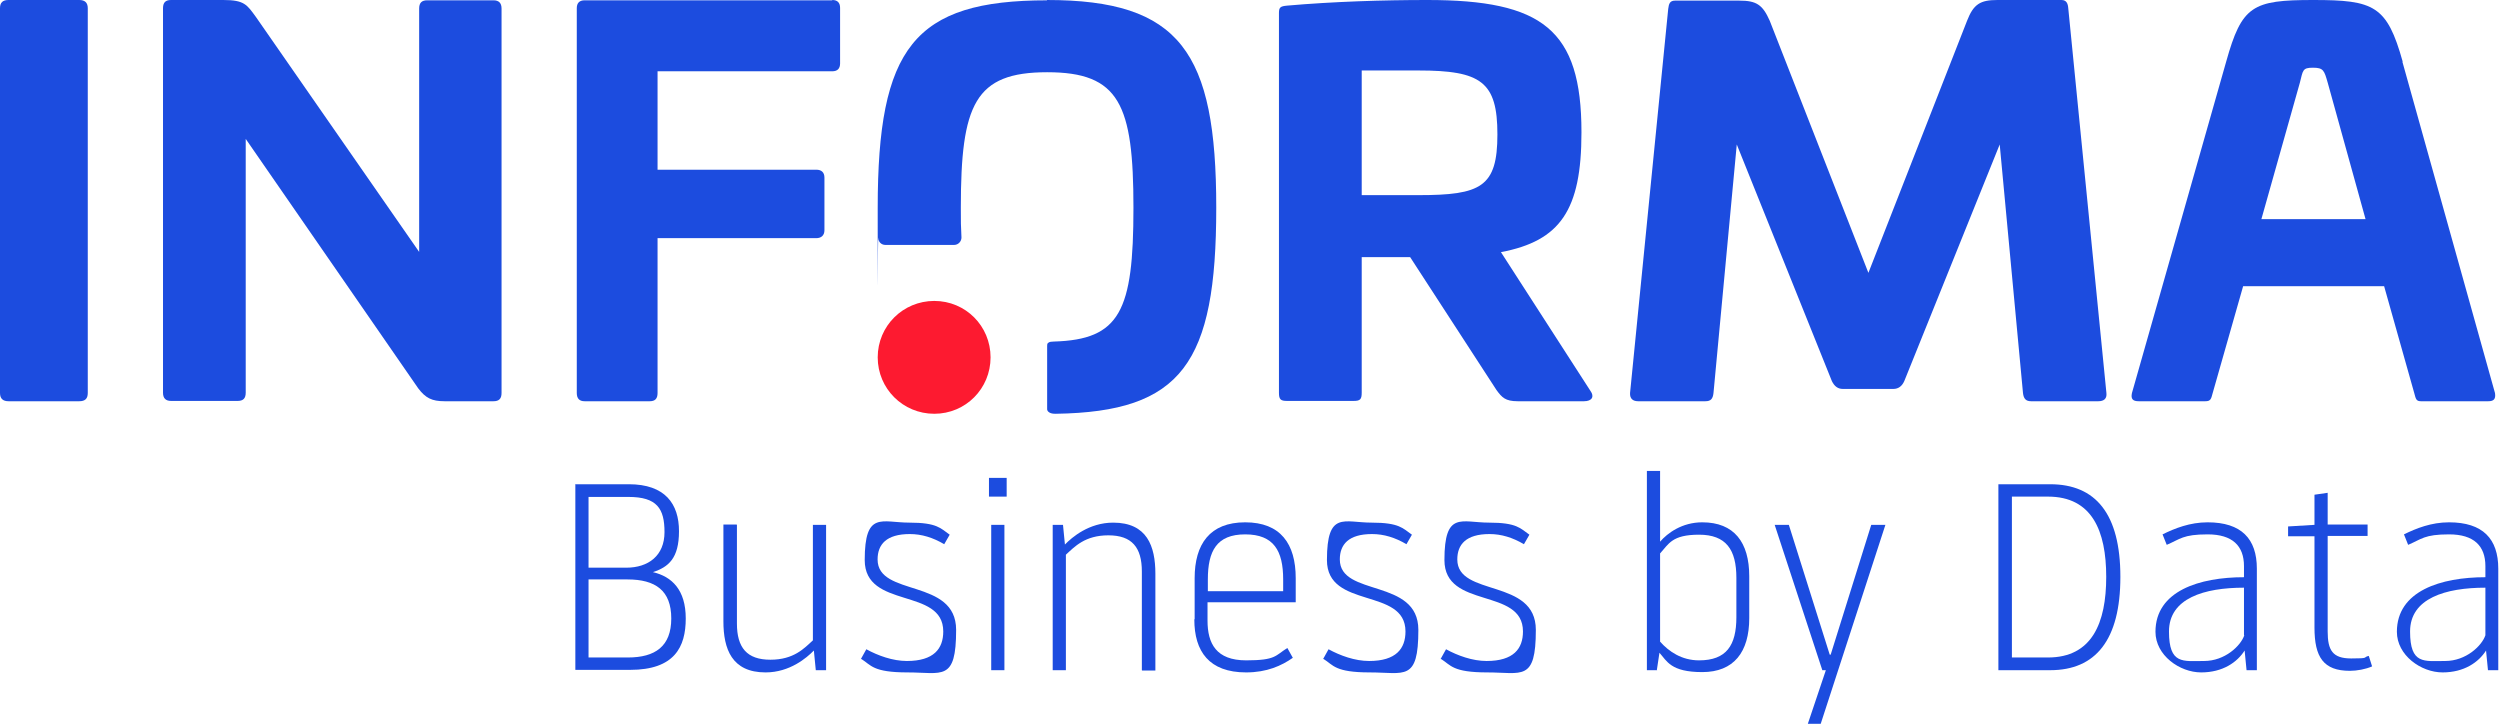
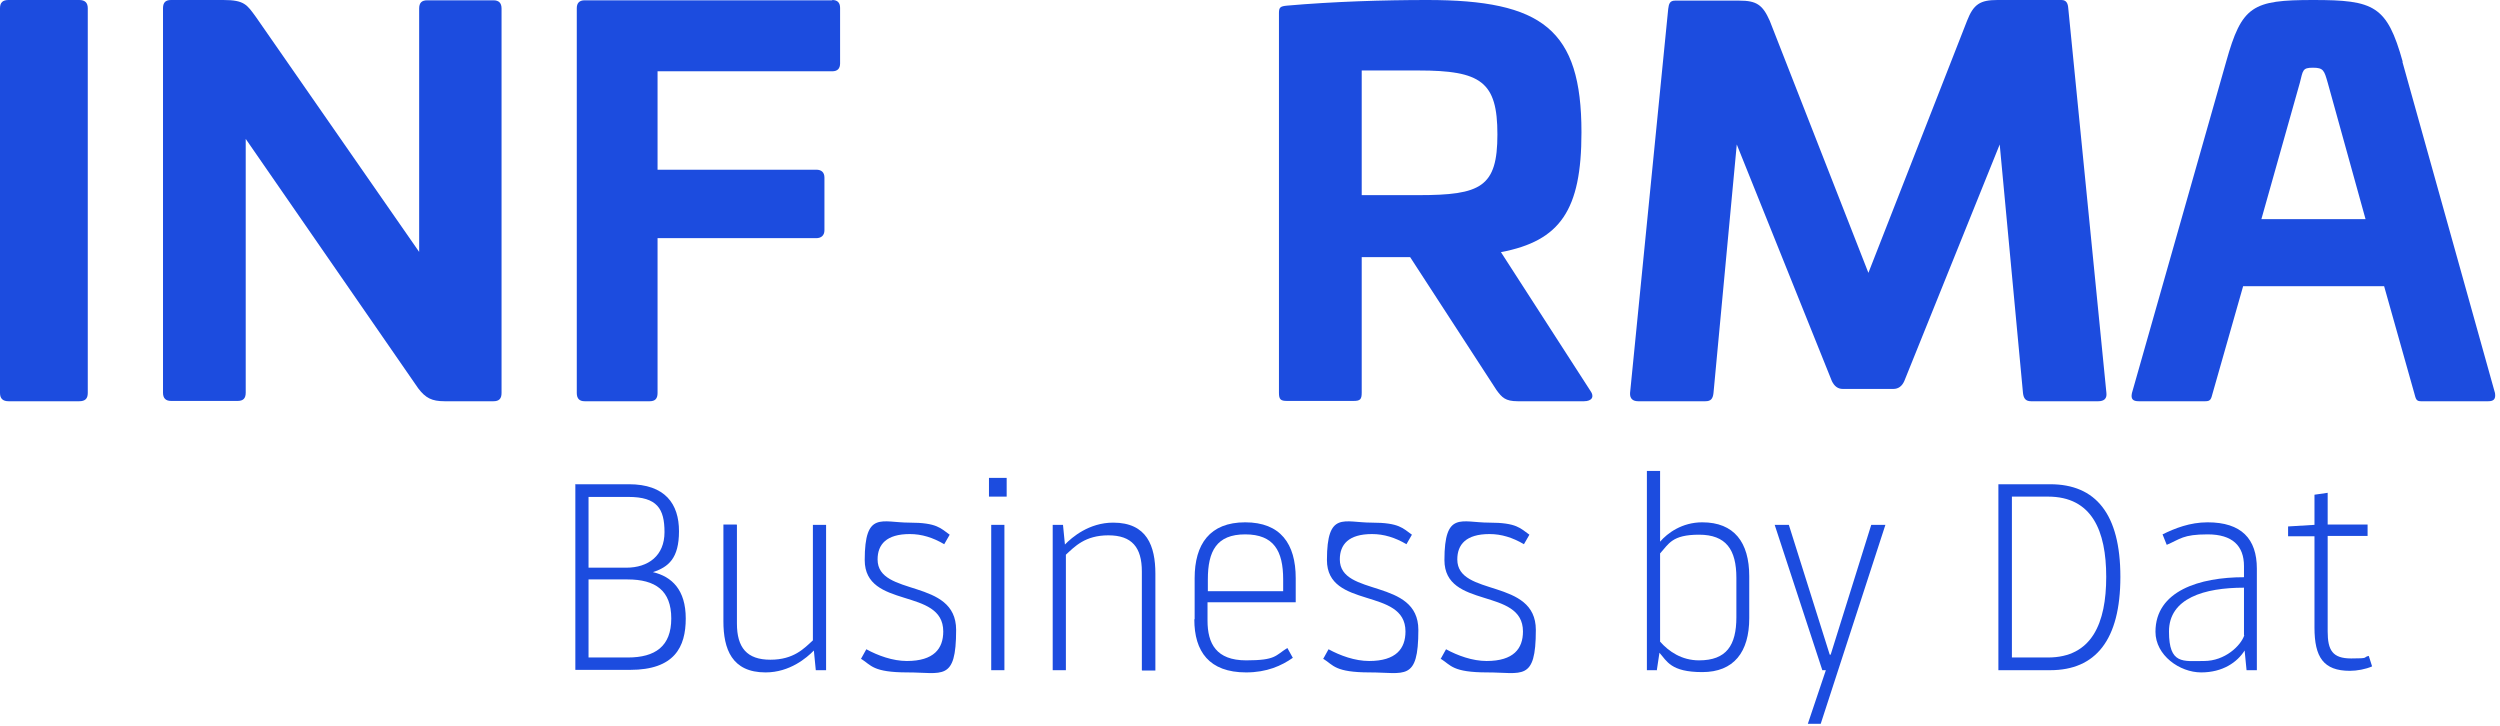
<svg xmlns="http://www.w3.org/2000/svg" width="303" height="88" viewBox="0 0 303 88" fill="none">
  <path d="M69.693 58.689H76.208C80.616 58.689 82.294 61.074 82.294 64.381C82.294 67.689 81.006 68.727 79.134 69.343C81.436 69.881 83.113 71.496 83.113 74.958C83.113 78.419 81.748 81.188 76.364 81.188H69.732V58.651L69.693 58.689ZM71.331 68.804H75.896C78.588 68.804 80.538 67.343 80.538 64.497C80.538 61.651 79.641 60.228 76.169 60.228H71.331V68.804ZM71.331 79.688H76.091C79.407 79.688 81.358 78.342 81.358 74.958C81.358 71.573 79.446 70.227 76.052 70.227H71.331V79.688Z" fill="#1C4CDF" />
  <path d="M89.316 63.612V75.573C89.316 78.496 90.525 79.958 93.373 79.958C96.221 79.958 97.47 78.573 98.523 77.612V63.612H100.122V81.227H98.874L98.64 78.842C97.782 79.727 95.714 81.496 92.788 81.496C88.692 81.496 87.677 78.65 87.677 75.304V63.574H89.277L89.316 63.612Z" fill="#1C4CDF" />
  <path d="M104.336 79.881L104.999 78.689C106.403 79.458 108.198 80.112 109.914 80.112C113.191 80.112 114.323 78.612 114.323 76.535C114.323 71.151 104.804 73.881 104.804 67.882C104.804 61.882 106.871 63.343 110.227 63.343C113.582 63.343 114.011 64.036 115.103 64.805L114.44 65.959C113.074 65.151 111.709 64.728 110.266 64.728C107.418 64.728 106.364 65.997 106.364 67.805C106.364 72.381 115.883 70.035 115.883 76.343C115.883 82.65 114.206 81.496 109.992 81.496C105.779 81.496 105.584 80.612 104.414 79.881H104.336Z" fill="#1C4CDF" />
  <path d="M119.863 57.92H122.008V60.19H119.863V57.92ZM120.136 63.612H121.735V81.227H120.136V63.612Z" fill="#1C4CDF" />
  <path d="M138.393 81.227V69.266C138.393 66.343 137.184 64.882 134.336 64.882C131.488 64.882 130.24 66.266 129.186 67.228V81.227H127.587V63.612H128.835L129.069 65.997C129.928 65.112 131.995 63.343 134.921 63.343C139.018 63.343 140.032 66.189 140.032 69.535V81.266H138.432L138.393 81.227Z" fill="#1C4CDF" />
  <path d="M144.791 75.035V70.074C144.791 65.958 146.625 63.305 150.916 63.305C155.208 63.305 157.041 65.92 157.041 70.074V72.996H146.352V75.227C146.352 77.996 147.405 80.035 151.033 80.035C154.661 80.035 154.544 79.458 156.027 78.535L156.69 79.727C155.325 80.689 153.53 81.496 151.033 81.496C146.547 81.496 144.752 78.958 144.752 75.073L144.791 75.035ZM146.391 71.65H155.52V70.227C155.52 66.766 154.388 64.766 150.916 64.766C147.444 64.766 146.391 66.805 146.391 70.227V71.65Z" fill="#1C4CDF" />
  <path d="M160.357 79.881L161.02 78.689C162.425 79.458 164.219 80.112 165.936 80.112C169.213 80.112 170.344 78.612 170.344 76.535C170.344 71.151 160.825 73.881 160.825 67.882C160.825 61.882 162.893 63.343 166.248 63.343C169.603 63.343 170.032 64.036 171.125 64.805L170.461 65.959C169.096 65.151 167.73 64.728 166.287 64.728C163.439 64.728 162.386 65.997 162.386 67.805C162.386 72.381 171.905 70.035 171.905 76.343C171.905 82.65 170.227 81.496 166.014 81.496C161.801 81.496 161.606 80.612 160.435 79.881H160.357Z" fill="#1C4CDF" />
  <path d="M174.597 79.881L175.26 78.689C176.664 79.458 178.459 80.112 180.175 80.112C183.452 80.112 184.584 78.612 184.584 76.535C184.584 71.151 175.065 73.881 175.065 67.882C175.065 61.882 177.132 63.343 180.487 63.343C183.842 63.343 184.272 64.036 185.364 64.805L184.701 65.959C183.335 65.151 181.97 64.728 180.526 64.728C177.679 64.728 176.625 65.997 176.625 67.805C176.625 72.381 186.144 70.035 186.144 76.343C186.144 82.65 184.467 81.496 180.253 81.496C176.04 81.496 175.845 80.612 174.675 79.881H174.597Z" fill="#1C4CDF" />
  <path d="M200.852 81.227H199.603V57.074H201.203V65.651C202.1 64.612 203.856 63.305 206.313 63.305C210.176 63.305 212.009 65.728 212.009 69.843V74.919C212.009 79.035 210.137 81.458 206.313 81.458C202.49 81.458 202.022 80.112 201.125 79.112L200.813 81.189L200.852 81.227ZM201.203 67.074V77.766C202.256 78.958 203.817 80.035 205.923 80.035C209.239 80.035 210.449 78.227 210.449 74.804V70.035C210.449 66.612 209.2 64.805 205.923 64.805C202.646 64.805 202.256 65.92 201.203 67.074Z" fill="#1C4CDF" />
  <path d="M220.709 87.727H219.109L221.294 81.227H220.865L215.091 63.612H216.808L221.762 79.342H221.879L226.795 63.612H228.511L220.67 87.727H220.709Z" fill="#1C4CDF" />
  <path d="M242.205 81.227V58.69H248.486C253.986 58.69 256.99 62.266 256.99 69.92C256.99 77.573 253.986 81.227 248.486 81.227H242.205ZM248.213 60.189H243.843V79.688H248.213C253.557 79.688 255.274 75.496 255.274 69.92C255.274 64.343 253.557 60.189 248.213 60.189Z" fill="#1C4CDF" />
  <path d="M272.049 78.842C271.152 80.265 269.396 81.496 266.782 81.496C264.168 81.496 261.243 79.419 261.243 76.573C261.243 71.612 266.587 69.958 271.971 69.958V68.612C271.971 66.151 270.566 64.766 267.563 64.766C264.559 64.766 264.246 65.343 262.608 66.035L262.101 64.766C263.583 64.035 265.417 63.305 267.563 63.305C271.659 63.305 273.531 65.305 273.531 68.92V81.227H272.283L272.049 78.842ZM271.971 76.996V71.227C267.172 71.227 262.881 72.497 262.881 76.535C262.881 80.573 264.598 80.112 267.133 80.112C269.669 80.112 271.581 78.266 272.01 76.996H271.971Z" fill="#1C4CDF" />
  <path d="M287.108 79.535L287.498 80.766C286.718 81.112 285.664 81.304 284.806 81.304C281.607 81.304 280.515 79.65 280.515 76.073V64.997H277.316V63.805L280.515 63.612V59.959L282.114 59.728V63.574H286.952V64.959H282.114V76.535C282.114 78.804 282.699 79.804 284.962 79.804C287.225 79.804 286.327 79.689 287.069 79.496L287.108 79.535Z" fill="#1C4CDF" />
-   <path d="M301.308 78.842C300.411 80.265 298.655 81.496 296.041 81.496C293.428 81.496 290.502 79.419 290.502 76.573C290.502 71.612 295.846 69.958 301.23 69.958V68.612C301.23 66.151 299.826 64.766 296.822 64.766C293.818 64.766 293.506 65.343 291.867 66.035L291.36 64.766C292.842 64.035 294.676 63.305 296.822 63.305C300.918 63.305 302.791 65.305 302.791 68.92V81.227H301.542L301.308 78.842ZM301.23 76.996V71.227C296.432 71.227 292.101 72.497 292.101 76.535C292.101 80.573 293.818 80.112 296.354 80.112C298.889 80.112 300.801 78.266 301.23 76.996Z" fill="#1C4CDF" />
-   <path fill-rule="evenodd" clip-rule="evenodd" d="M106.378 43.311C106.378 47.102 109.434 50.15 113.236 50.15C117.037 50.15 120.056 47.102 120.056 43.311C120.056 39.52 117.037 36.473 113.236 36.473C109.434 36.473 106.378 39.52 106.378 43.311Z" fill="#FD1A30" />
  <path d="M9.607 0C10.267 0 10.638 0.306 10.638 0.996V47.635C10.638 48.324 10.308 48.63 9.607 48.63H1.031C0.371 48.63 0 48.324 0 47.635V0.996C0 0.306 0.33 0 1.031 0H9.607Z" fill="#1C4CDF" />
  <path d="M59.816 0.038C60.438 0.038 60.788 0.344 60.788 1.033V47.635C60.788 48.324 60.477 48.63 59.816 48.63H53.871C52.356 48.63 51.579 48.248 50.685 47.061L29.781 16.835V47.597C29.781 48.286 29.47 48.592 28.809 48.592H20.727C20.106 48.592 19.756 48.286 19.756 47.597V0.995C19.756 0.306 20.067 0 20.727 0H27.061C29.625 0 29.936 0.574 31.024 2.066L50.802 30.532V1.033C50.802 0.344 51.113 0.038 51.773 0.038H59.855H59.816Z" fill="#1C4CDF" />
  <path d="M100.871 0C101.478 0 101.819 0.306 101.819 0.956V7.684C101.819 8.296 101.516 8.64 100.871 8.64H79.696V20.568H98.935C99.543 20.568 99.922 20.874 99.922 21.524V27.909C99.922 28.52 99.543 28.865 98.935 28.865H79.696V47.636C79.696 48.324 79.393 48.63 78.748 48.63H70.855C70.247 48.63 69.906 48.324 69.906 47.636V0.994C69.906 0.382 70.209 0.038 70.855 0.038H100.871V0Z" fill="#1C4CDF" />
  <path d="M191.673 16.058C191.673 25.473 189.107 29.193 181.914 30.56L192.761 47.377C193.267 48.061 192.956 48.63 191.984 48.63H183.935C182.458 48.63 182.03 48.175 181.369 47.264L170.911 31.167H165.04V47.605C165.04 48.402 164.845 48.592 164.068 48.592H155.981C155.203 48.592 155.009 48.402 155.009 47.605V1.556C155.009 0.873 155.203 0.759 155.981 0.683C161.579 0.19 167.722 0 172.971 0C186.929 0 191.673 3.568 191.673 16.02V16.058ZM165.04 8.58V23.651H171.921C179.503 23.651 181.486 22.664 181.486 16.286C181.486 9.908 179.503 8.542 171.921 8.542H165.04V8.58Z" fill="#1C4CDF" />
  <path d="M249.85 0C250.477 0 250.634 0.459 250.673 0.994L255.298 47.636C255.377 48.324 254.985 48.63 254.318 48.63H246.166C245.538 48.63 245.264 48.324 245.186 47.636L242.364 17.51L230.801 46.183C230.526 46.795 230.095 47.139 229.468 47.139H223.354C222.766 47.139 222.334 46.833 222.021 46.183L210.497 17.51L207.675 47.636C207.597 48.324 207.362 48.63 206.695 48.63H198.542C197.915 48.63 197.523 48.324 197.563 47.636L202.188 1.07C202.266 0.459 202.384 0.076 203.011 0.076H210.811C212.888 0.076 213.633 0.573 214.495 2.523L226.45 33.07L238.405 2.523C239.189 0.497 240.012 0 242.089 0H249.889H249.85Z" fill="#1C4CDF" />
  <path d="M291.17 7.484L302.394 47.642C302.511 48.402 302.2 48.63 301.579 48.63H293.423C292.84 48.63 292.801 48.364 292.607 47.642L288.956 34.687H271.867L268.177 47.642C267.983 48.402 267.905 48.63 267.284 48.63H259.206C258.506 48.63 258.235 48.364 258.39 47.642L269.809 7.484C271.712 0.684 272.993 0 280.373 0C287.752 0 289.306 0.684 291.209 7.484H291.17ZM278.742 10.03L274.081 26.557H286.704L282.121 10.03C281.693 8.548 281.616 8.206 280.334 8.206C279.052 8.206 279.13 8.51 278.742 10.03Z" fill="#1C4CDF" />
-   <path d="M126.914 0.039C110.74 0.039 106.378 5.797 106.378 25.211C106.378 44.625 106.378 27.701 106.456 28.868C106.456 29.335 106.842 29.685 107.305 29.685H115.642C116.144 29.685 116.53 29.257 116.53 28.79C116.453 27.429 116.453 26.845 116.453 25.172C116.453 12.645 118.151 8.754 126.914 8.754C135.676 8.754 137.374 12.645 137.374 25.172C137.374 37.7 135.753 41.163 127.724 41.396C127.454 41.396 127.184 41.435 127.107 41.513C126.991 41.59 126.914 41.59 126.914 41.941V49.566C126.914 49.644 126.914 49.839 127.184 49.994C127.377 50.111 127.608 50.15 127.956 50.15C143.241 49.916 147.41 44.042 147.41 25.172C147.41 6.303 143.048 0 126.875 0L126.914 0.039Z" fill="#1C4CDF" />
</svg>